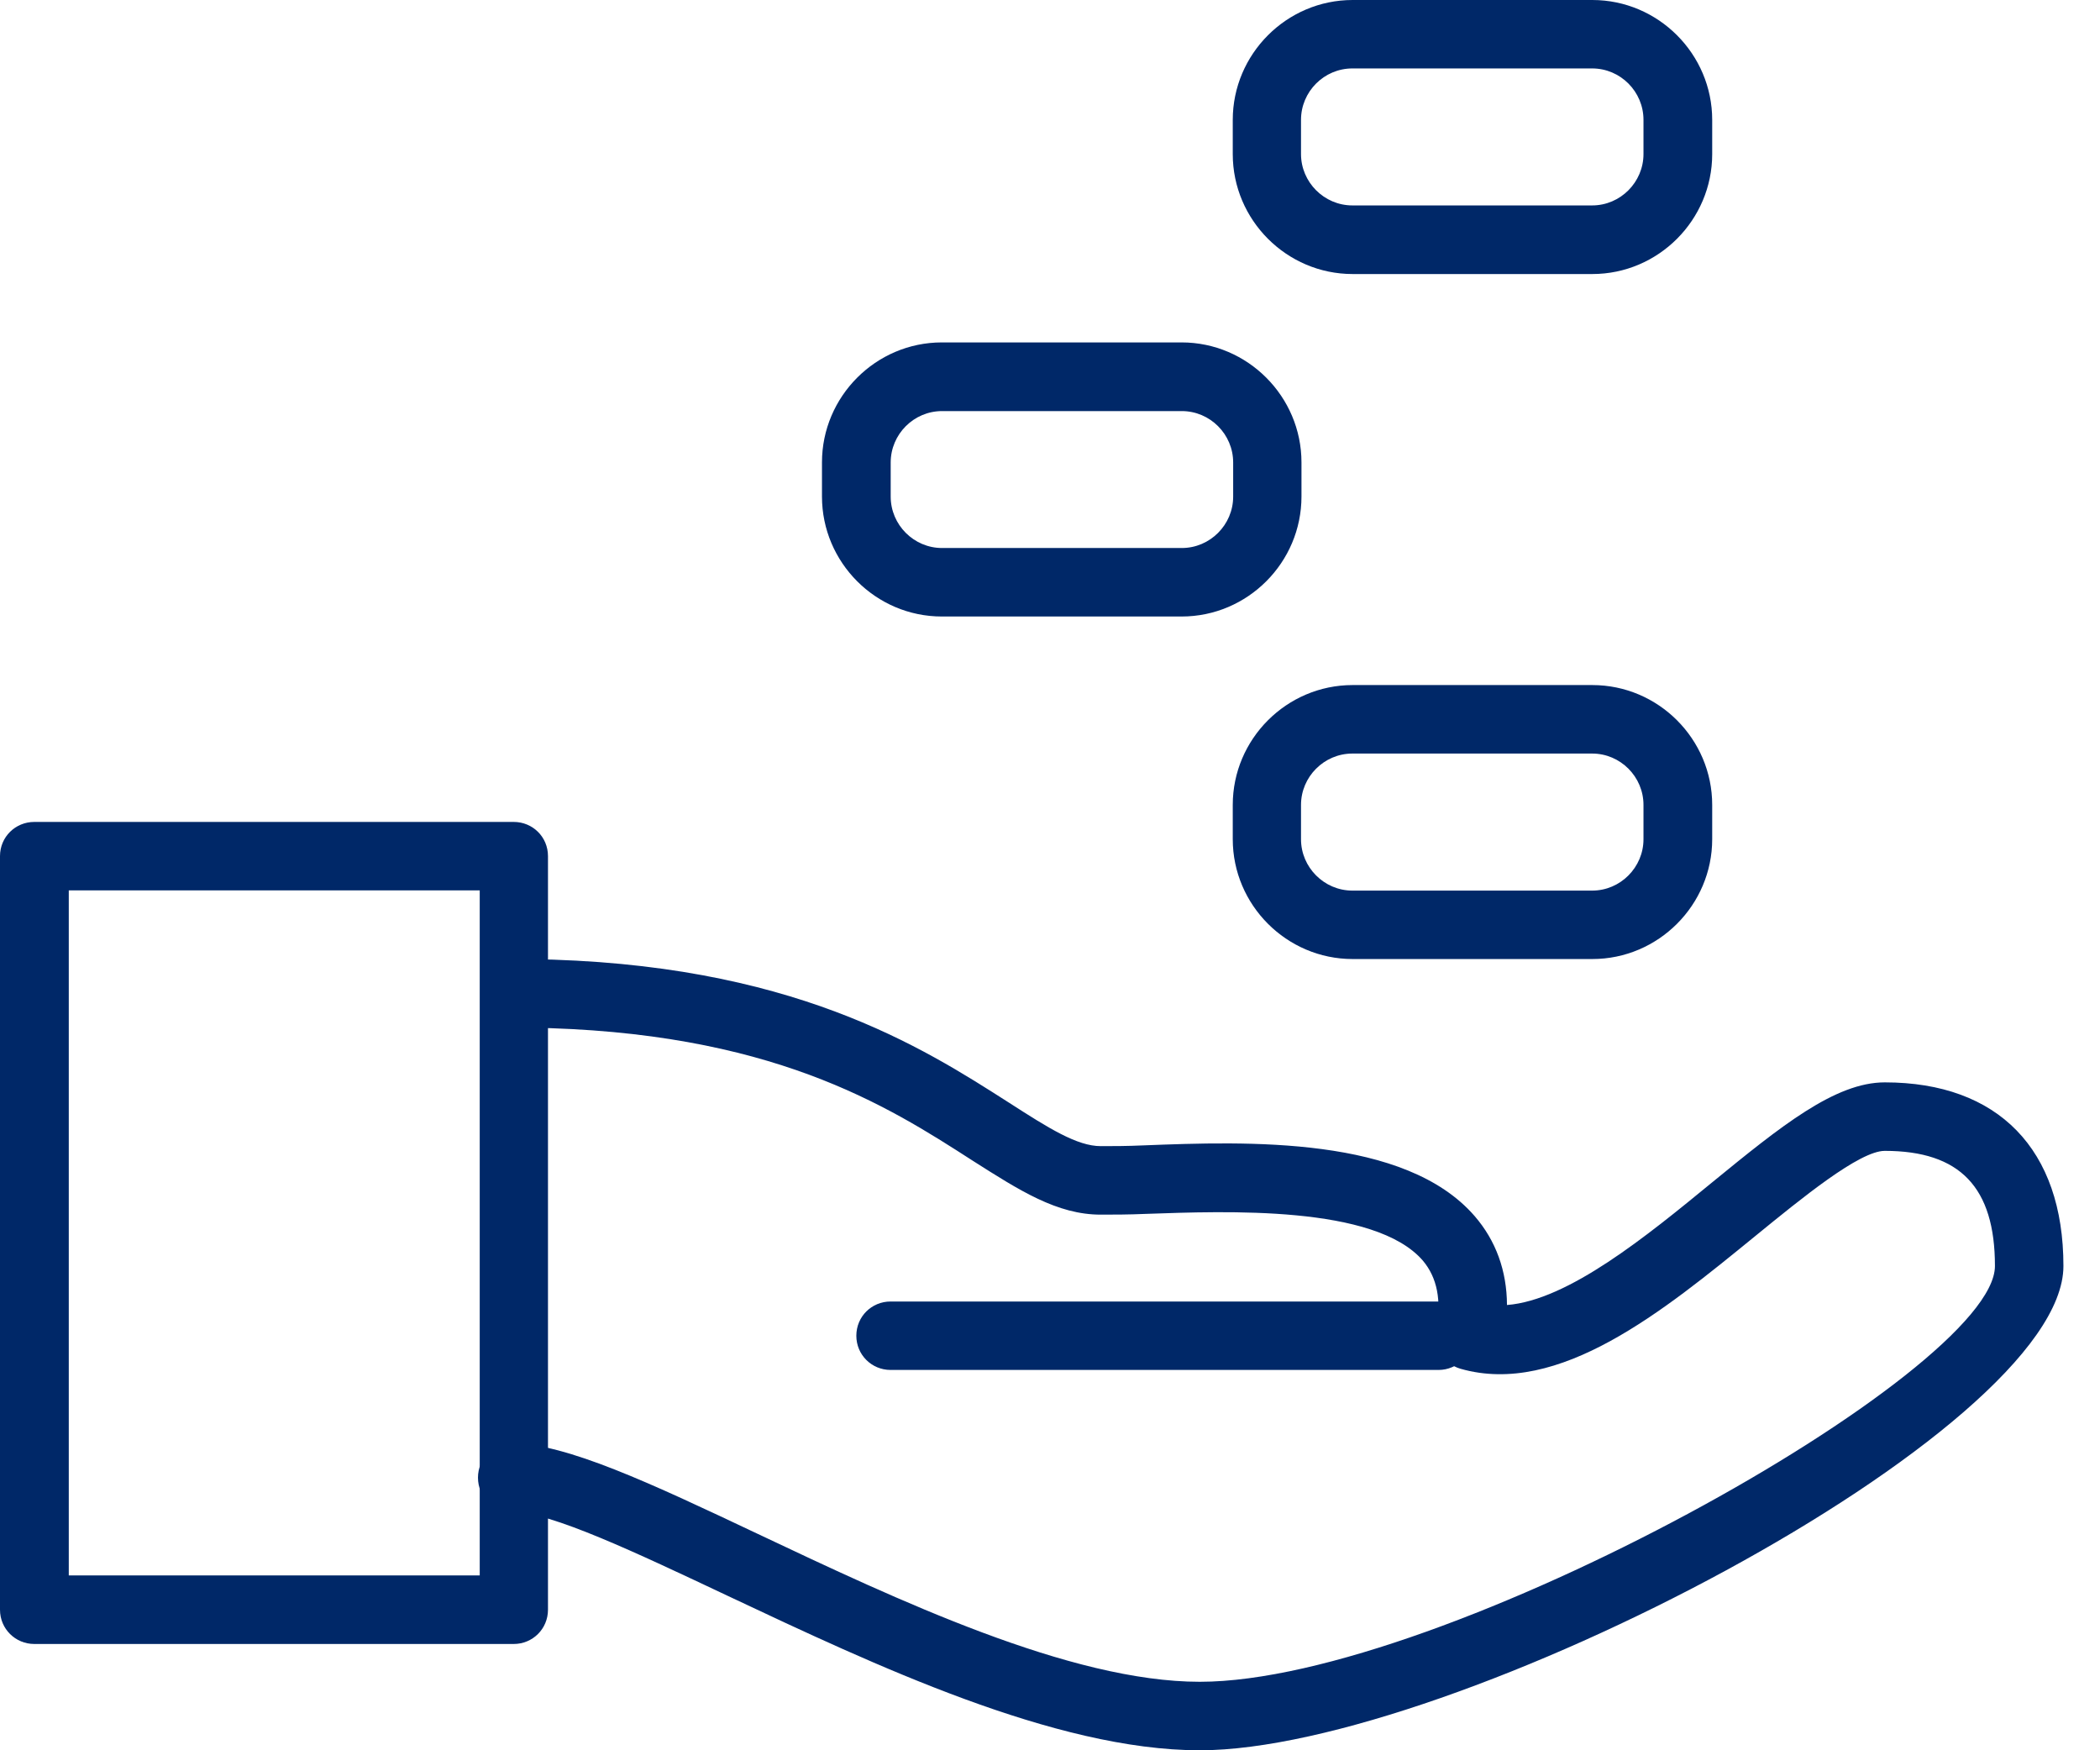
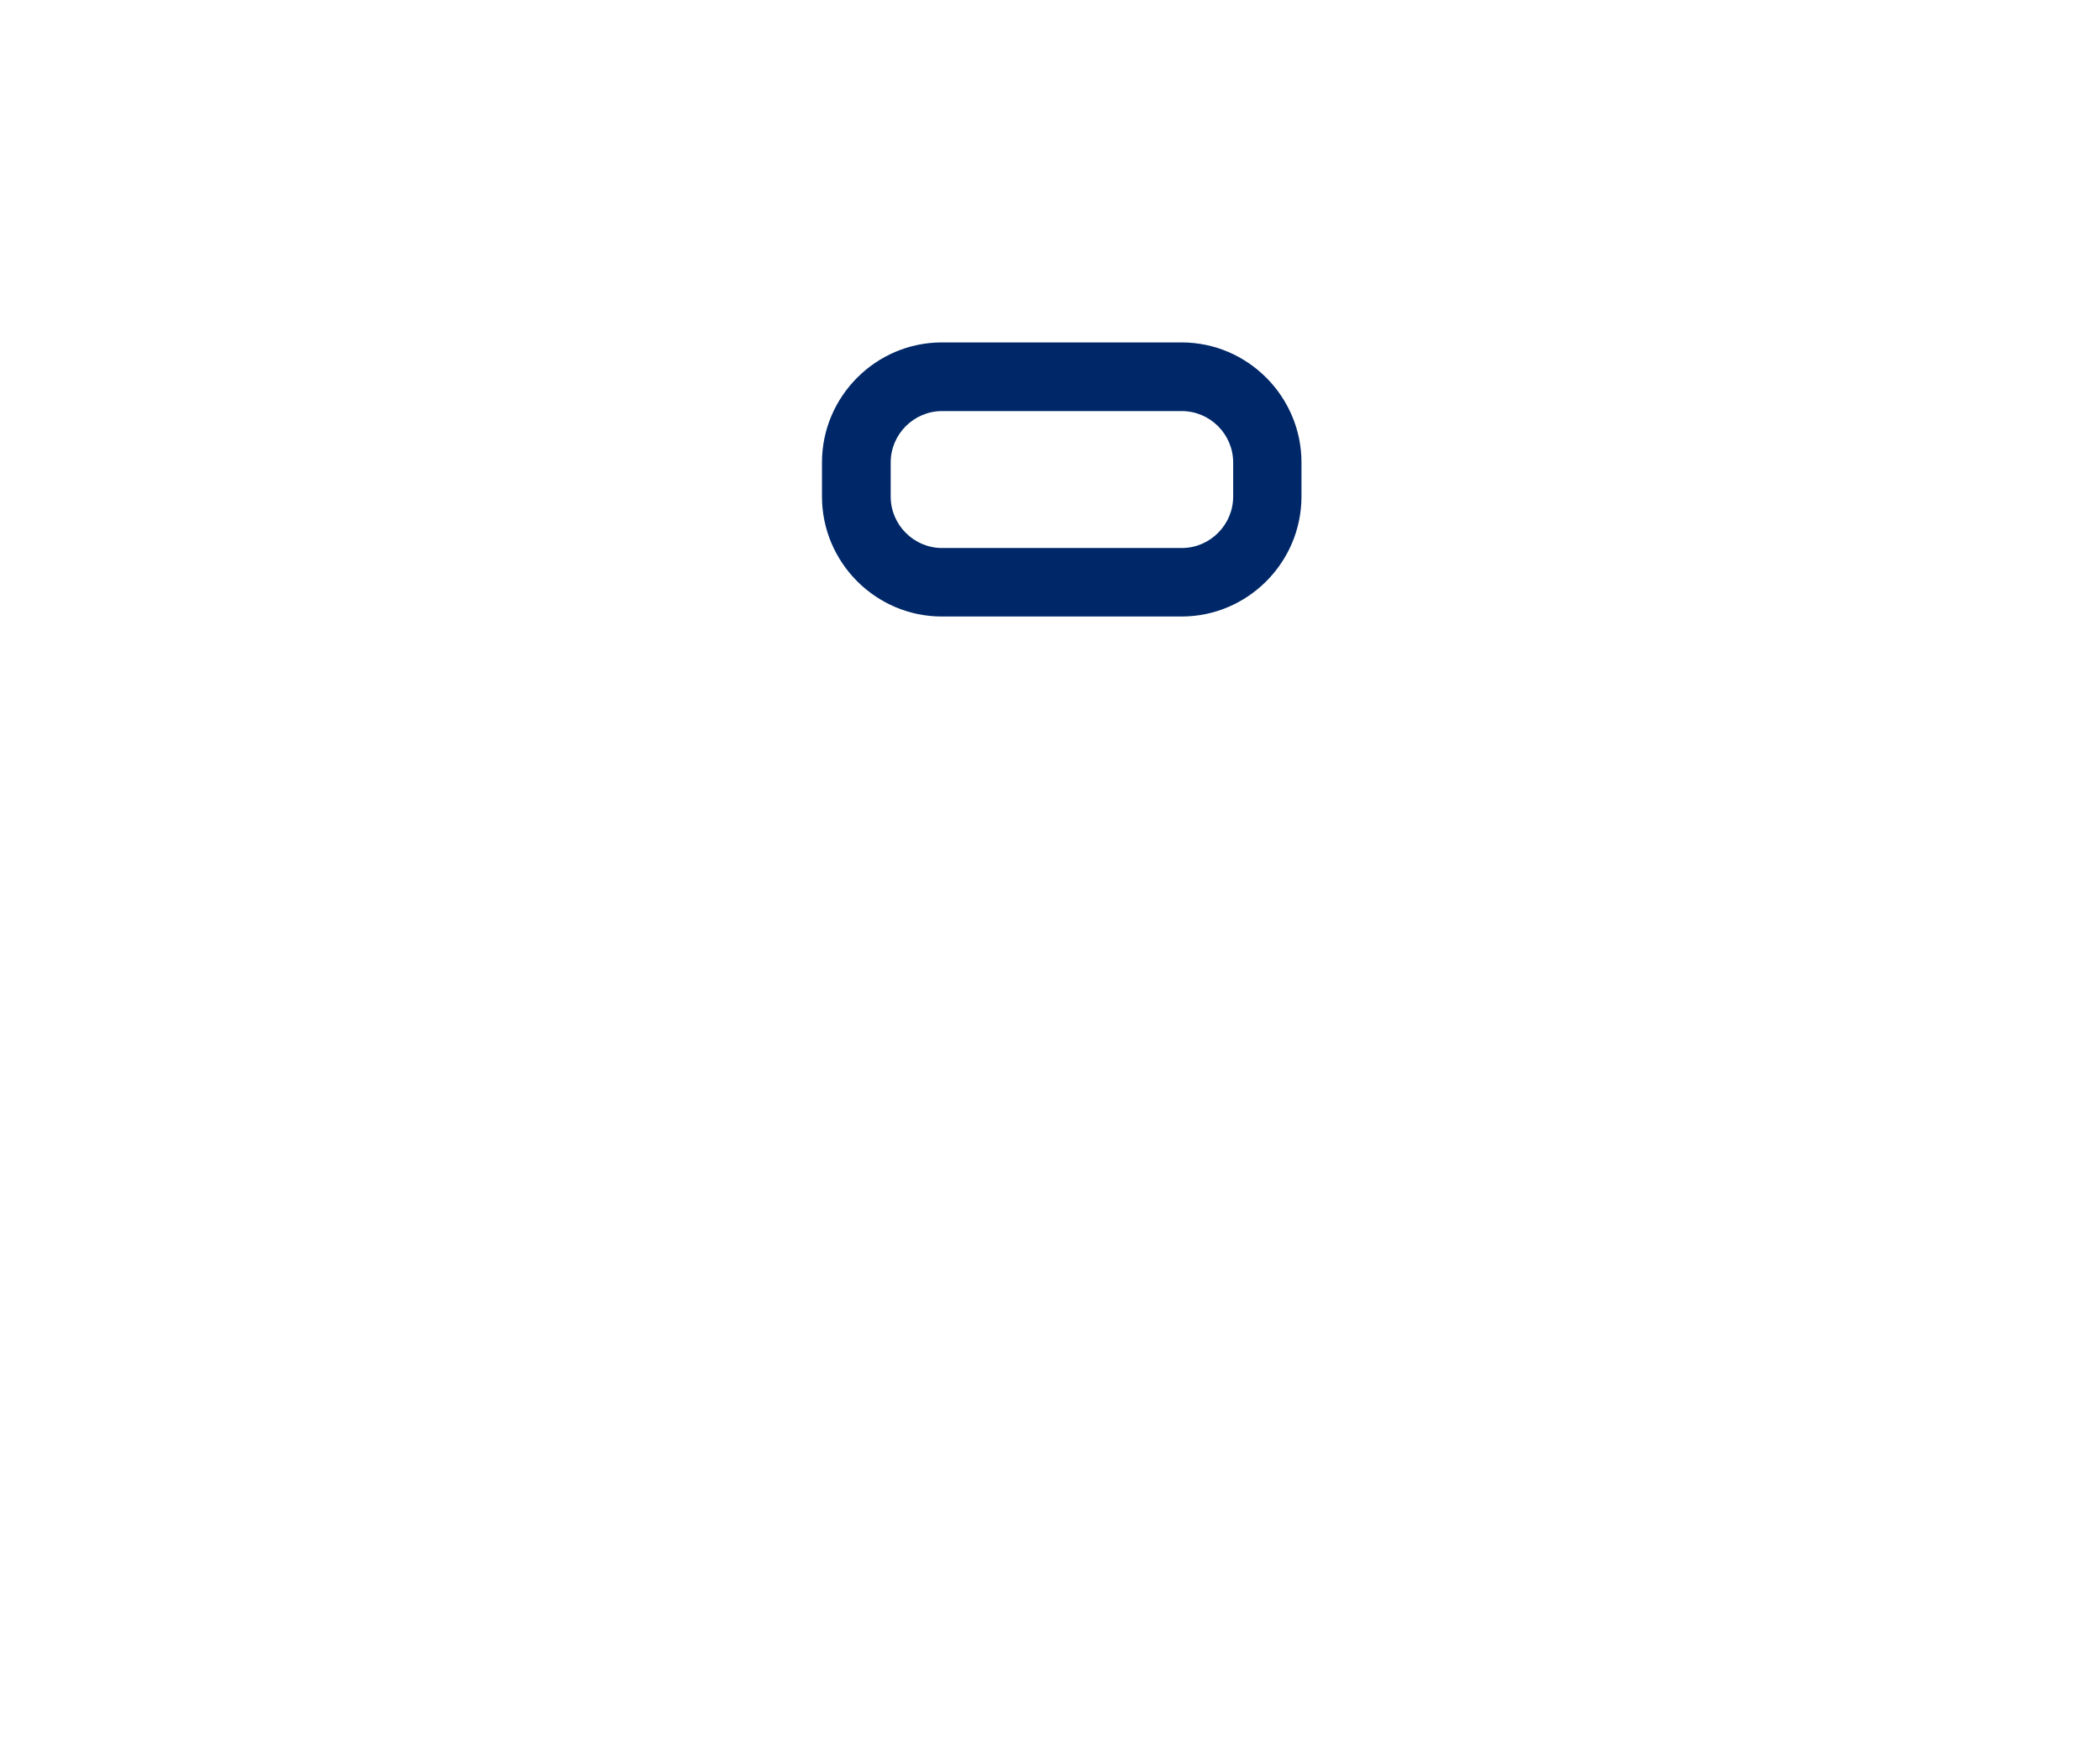
<svg xmlns="http://www.w3.org/2000/svg" width="36" height="30" viewBox="0 0 36 30" fill="none">
  <g id="icone">
-     <path id="Fill 1882" fill-rule="evenodd" clip-rule="evenodd" d="M1.179 27.003H8.224V15.261H1.179V27.003ZM8.807 28.178H0.588C0.264 28.178 0 27.919 0 27.591V14.674C0 14.345 0.264 14.088 0.588 14.088H8.807C9.131 14.088 9.394 14.345 9.394 14.674V27.591C9.394 27.919 9.131 28.178 8.807 28.178Z" fill="#002868" />
-     <path id="Fill 1883" fill-rule="evenodd" clip-rule="evenodd" d="M20.568 30C18.081 30 14.979 28.532 12.486 27.358C10.919 26.619 9.438 25.914 8.781 25.914C8.455 25.914 8.194 25.657 8.194 25.327C8.194 24.998 8.455 24.74 8.781 24.74C9.701 24.74 11.151 25.421 12.988 26.29C15.375 27.418 18.346 28.826 20.568 28.826C24.715 28.826 34.199 23.519 34.199 21.7C34.199 20.35 33.599 19.726 32.31 19.726C31.877 19.726 30.888 20.536 30.094 21.183C28.512 22.474 26.723 23.941 25.038 23.461C24.749 23.378 24.569 23.084 24.623 22.791C24.714 22.287 24.638 21.898 24.39 21.605C23.566 20.654 21.015 20.759 19.645 20.806C19.346 20.819 19.082 20.819 18.87 20.819C18.122 20.819 17.481 20.407 16.671 19.892C15.21 18.951 13.211 17.671 9.047 17.614C8.723 17.614 8.464 17.344 8.468 17.014C8.473 16.697 8.729 16.463 9.064 16.439C13.563 16.497 15.815 17.953 17.305 18.905C17.979 19.339 18.466 19.645 18.87 19.645C19.07 19.645 19.32 19.645 19.603 19.632C21.388 19.562 24.086 19.469 25.278 20.842C25.644 21.264 25.831 21.781 25.834 22.368C26.884 22.287 28.234 21.183 29.351 20.266C30.527 19.305 31.457 18.552 32.31 18.552C34.257 18.552 35.373 19.703 35.373 21.7C35.373 24.552 24.87 30 20.568 30Z" fill="#002868" />
-     <path id="Fill 1884" fill-rule="evenodd" clip-rule="evenodd" d="M24.66 23.481H15.267C14.943 23.481 14.68 23.222 14.68 22.895C14.68 22.565 14.943 22.308 15.267 22.308H24.66C24.984 22.308 25.247 22.565 25.247 22.895C25.247 23.222 24.984 23.481 24.66 23.481Z" fill="#002868" />
-     <path id="Fill 1885" fill-rule="evenodd" clip-rule="evenodd" d="M23.184 1.173C22.698 1.173 22.303 1.571 22.303 2.054V2.641C22.303 3.121 22.698 3.521 23.184 3.521H27.294C27.78 3.521 28.174 3.121 28.174 2.641V2.054C28.174 1.571 27.78 1.173 27.294 1.173H23.184ZM27.297 4.697H23.188C22.055 4.697 21.133 3.769 21.133 2.642V2.055C21.133 0.928 22.055 0 23.188 0H27.297C28.43 0 29.352 0.928 29.352 2.055V2.642C29.352 3.769 28.43 4.697 27.297 4.697Z" fill="#002868" />
    <path id="Fill 1886" fill-rule="evenodd" clip-rule="evenodd" d="M16.15 7.046C15.664 7.046 15.269 7.444 15.269 7.927V8.512C15.269 8.994 15.664 9.393 16.15 9.393H20.259C20.745 9.393 21.14 8.994 21.14 8.512V7.927C21.14 7.444 20.745 7.046 20.259 7.046H16.15ZM20.256 10.567H16.146C15.013 10.567 14.091 9.64 14.091 8.511V7.925C14.091 6.798 15.013 5.869 16.146 5.869H20.256C21.389 5.869 22.311 6.798 22.311 7.925V8.511C22.311 9.64 21.389 10.567 20.256 10.567Z" fill="#002868" />
-     <path id="Fill 1887" fill-rule="evenodd" clip-rule="evenodd" d="M23.184 12.916C22.698 12.916 22.303 13.315 22.303 13.796V14.385C22.303 14.865 22.698 15.265 23.184 15.265H27.294C27.78 15.265 28.174 14.865 28.174 14.385V13.796C28.174 13.315 27.78 12.916 27.294 12.916H23.184ZM27.297 16.438H23.188C22.055 16.438 21.133 15.51 21.133 14.384V13.796C21.133 12.669 22.055 11.742 23.188 11.742H27.297C28.43 11.742 29.352 12.669 29.352 13.796V14.384C29.352 15.51 28.43 16.438 27.297 16.438Z" fill="#002868" />
  </g>
</svg>